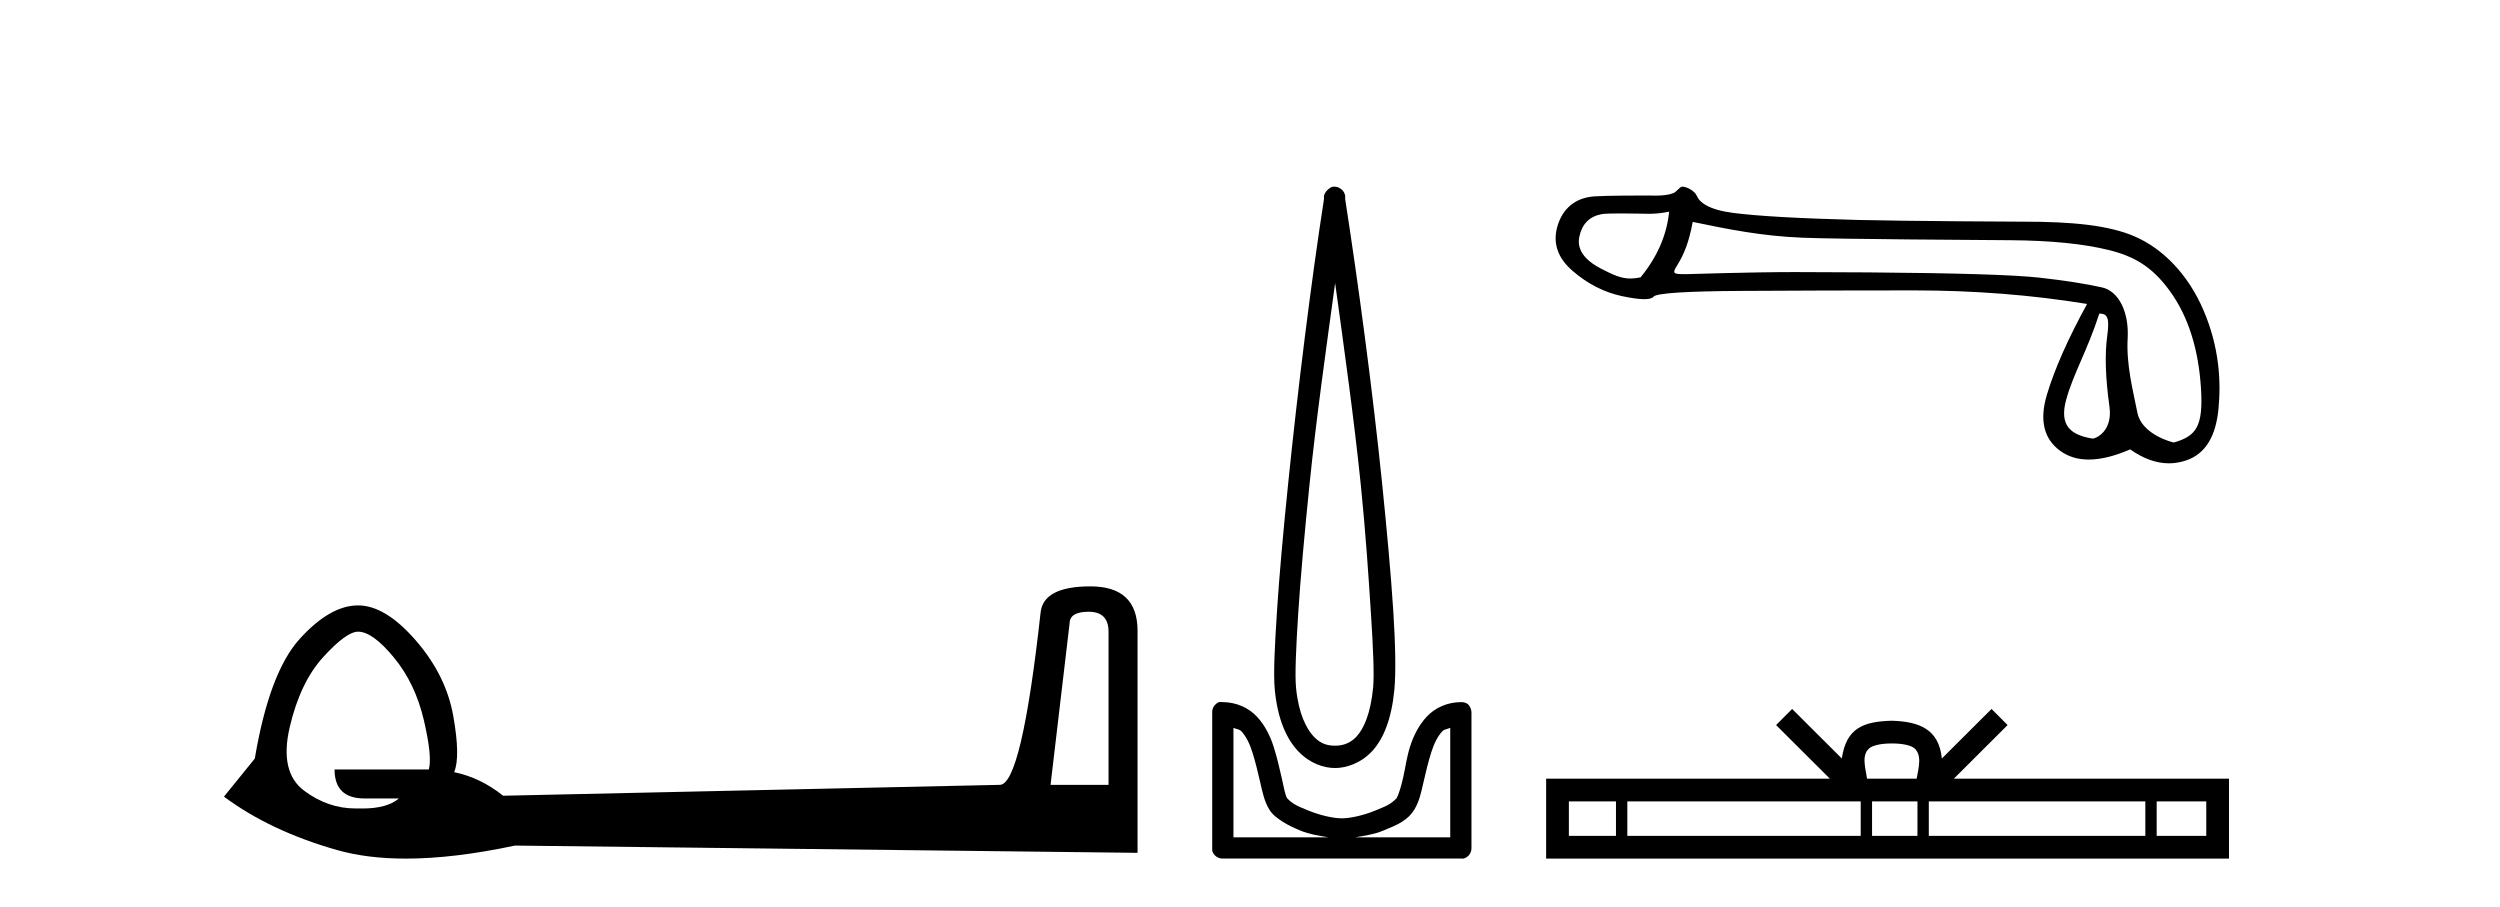
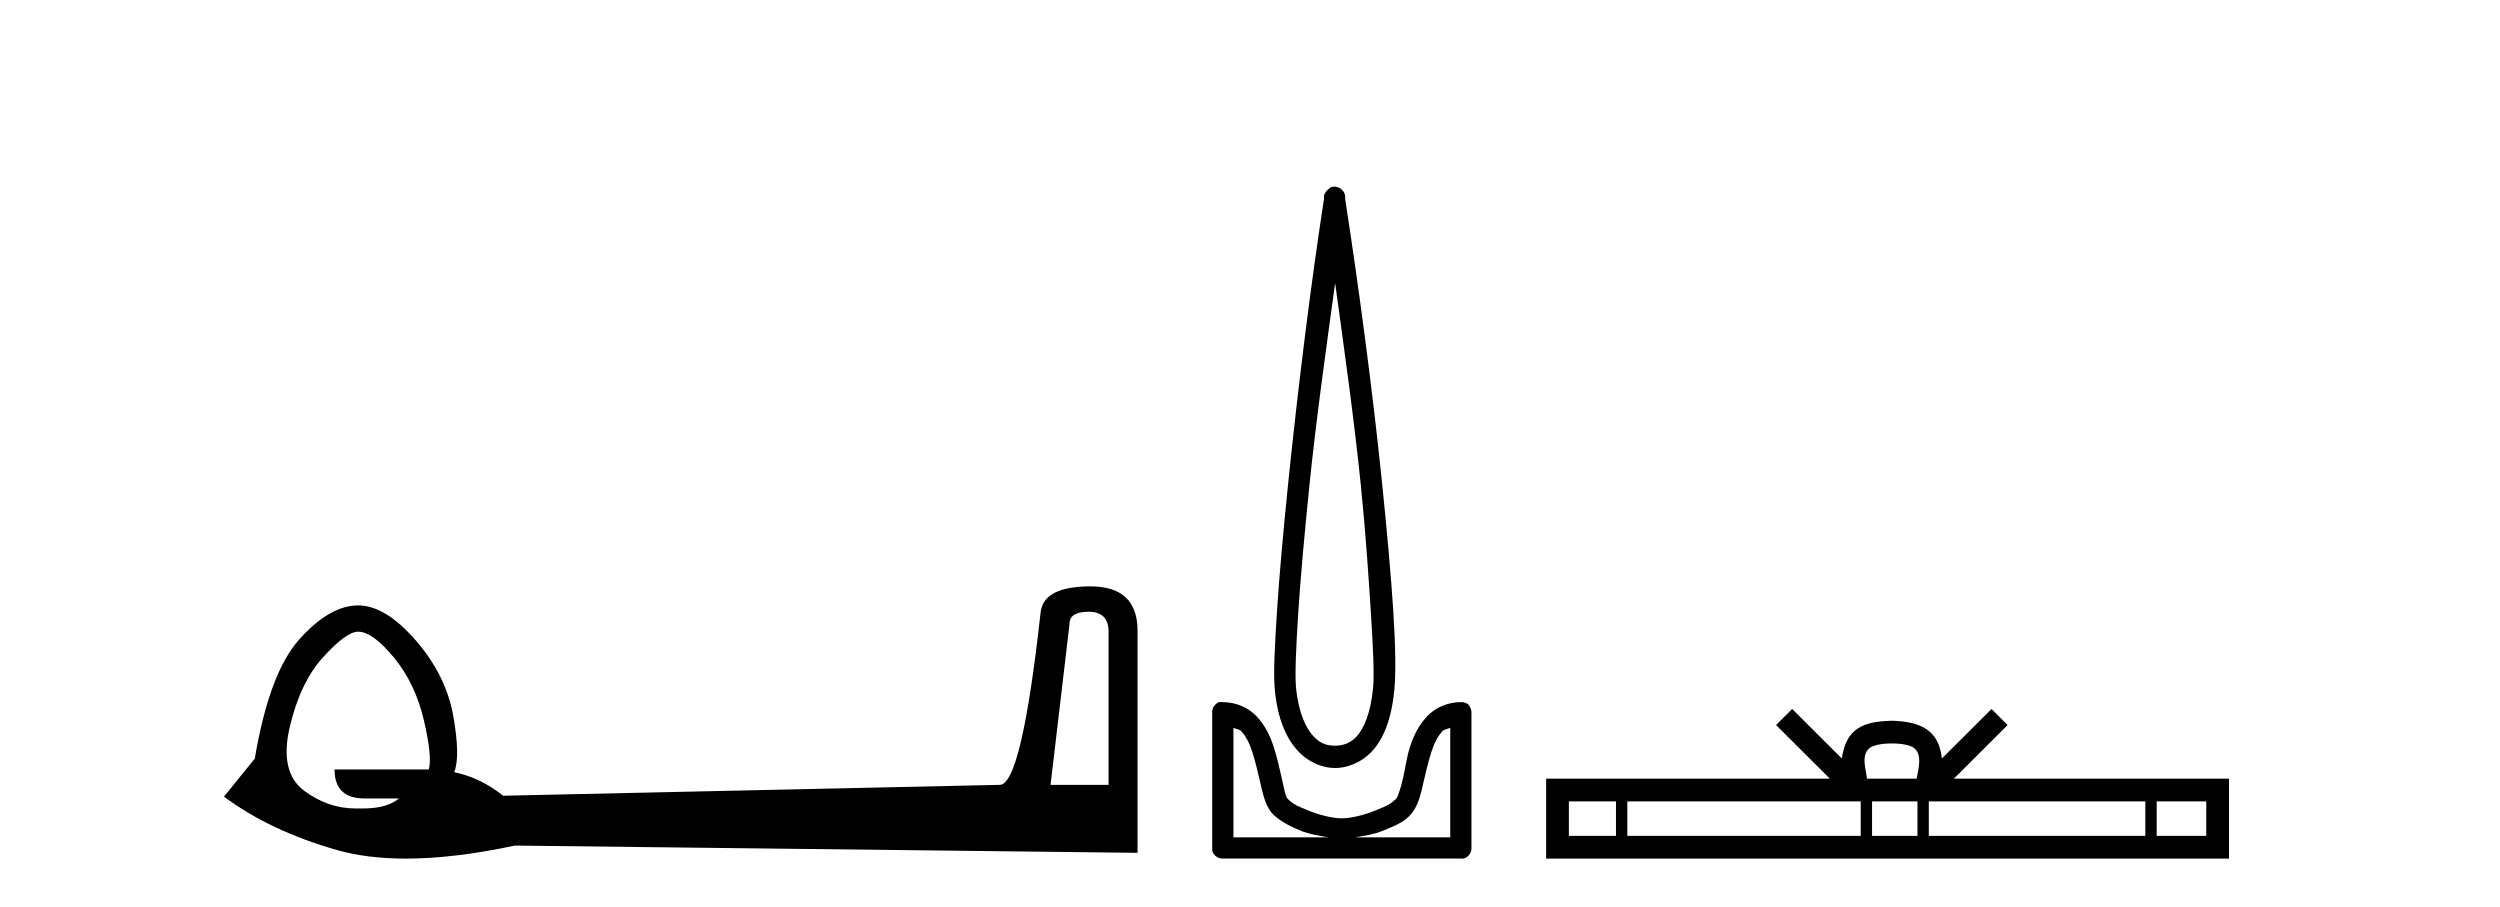
<svg xmlns="http://www.w3.org/2000/svg" width="113.0" height="41.0">
  <path d="M 49.205 27.651 Q 50.106 27.651 50.106 28.552 L 50.106 35.475 L 47.485 35.475 L 48.345 28.184 Q 48.345 27.651 49.205 27.651 ZM 16.187 28.552 Q 16.842 28.552 17.805 29.72 Q 18.768 30.887 19.157 32.546 Q 19.546 34.206 19.382 34.779 L 15.122 34.779 Q 15.122 36.09 16.474 36.09 L 18.03 36.09 Q 17.501 36.544 16.378 36.544 Q 16.285 36.544 16.187 36.541 Q 16.126 36.542 16.066 36.542 Q 14.824 36.542 13.75 35.742 Q 12.623 34.902 13.094 32.874 Q 13.565 30.846 14.61 29.699 Q 15.655 28.552 16.187 28.552 ZM 49.287 26.504 Q 47.157 26.504 47.034 27.692 Q 46.174 35.475 45.191 35.475 L 22.742 35.967 Q 21.717 35.148 20.529 34.902 Q 20.816 34.206 20.488 32.362 Q 20.161 30.519 18.788 28.941 Q 17.416 27.364 16.187 27.364 Q 14.917 27.364 13.545 28.88 Q 12.172 30.396 11.517 34.287 L 10.124 36.008 Q 12.213 37.565 15.245 38.425 Q 16.599 38.809 18.346 38.809 Q 20.509 38.809 23.274 38.22 L 51.417 38.548 L 51.417 28.511 Q 51.417 26.504 49.287 26.504 Z" style="fill:#000000;stroke:none" />
  <path d="M 60.348 12.794 C 60.762 15.813 61.201 18.91 61.51 21.936 C 61.728 24.077 61.861 26.089 61.964 27.694 C 62.068 29.3 62.12 30.514 62.065 31.079 C 61.952 32.26 61.639 32.946 61.308 33.301 C 60.977 33.656 60.587 33.705 60.348 33.705 C 60.056 33.705 59.726 33.654 59.388 33.301 C 59.051 32.948 58.694 32.26 58.58 31.079 C 58.526 30.514 58.578 29.3 58.681 27.694 C 58.785 26.089 58.968 24.077 59.186 21.936 C 59.496 18.908 59.934 15.814 60.348 12.794 ZM 60.31 8.437 C 60.272 8.437 60.234 8.441 60.197 8.45 C 60.14 8.474 60.089 8.508 60.045 8.551 C 60.007 8.58 59.973 8.614 59.944 8.652 C 59.895 8.711 59.86 8.78 59.843 8.854 C 59.836 8.898 59.85 8.962 59.843 9.006 C 59.26 12.756 58.661 17.586 58.227 21.835 C 58.007 23.985 57.827 25.97 57.722 27.593 C 57.617 29.217 57.551 30.462 57.621 31.18 C 57.748 32.508 58.153 33.405 58.681 33.958 C 59.21 34.511 59.833 34.715 60.348 34.715 C 60.835 34.715 61.5 34.509 62.015 33.958 C 62.53 33.406 62.897 32.508 63.025 31.18 C 63.094 30.462 63.08 29.217 62.975 27.593 C 62.87 25.97 62.689 23.985 62.47 21.835 C 62.036 17.586 61.386 12.756 60.803 9.006 C 60.796 8.962 60.809 8.898 60.803 8.854 C 60.794 8.801 60.777 8.75 60.752 8.703 C 60.707 8.617 60.636 8.546 60.55 8.501 C 60.476 8.458 60.393 8.437 60.31 8.437 ZM 55.752 32.897 C 55.856 32.954 56.019 32.956 56.105 33.049 C 56.314 33.273 56.479 33.591 56.61 34.008 C 56.742 34.425 56.863 34.928 56.964 35.372 C 57.065 35.816 57.151 36.225 57.368 36.584 C 57.515 36.827 57.737 36.985 57.974 37.14 C 58.212 37.294 58.482 37.419 58.782 37.544 C 59.188 37.712 59.614 37.774 60.045 37.847 L 55.752 37.847 L 55.752 32.897 ZM 65.551 32.897 L 65.551 37.847 L 61.257 37.847 C 61.688 37.774 62.115 37.712 62.52 37.544 C 62.82 37.419 63.141 37.294 63.379 37.14 C 63.616 36.985 63.788 36.827 63.934 36.584 C 64.151 36.225 64.238 35.816 64.338 35.372 C 64.439 34.928 64.56 34.425 64.692 34.008 C 64.824 33.591 64.988 33.273 65.197 33.049 C 65.284 32.956 65.446 32.954 65.551 32.897 ZM 55.171 31.729 C 55.146 31.729 55.12 31.731 55.095 31.735 C 55.039 31.759 54.987 31.793 54.944 31.836 C 54.858 31.916 54.804 32.023 54.792 32.139 C 54.791 32.156 54.791 32.173 54.792 32.19 L 54.792 38.352 C 54.789 38.386 54.789 38.42 54.792 38.453 C 54.85 38.658 55.034 38.801 55.247 38.807 L 66.056 38.807 C 66.073 38.808 66.089 38.809 66.106 38.809 C 66.123 38.809 66.14 38.808 66.157 38.807 C 66.362 38.749 66.505 38.565 66.51 38.352 L 66.51 32.19 C 66.508 32.12 66.491 32.051 66.46 31.988 C 66.436 31.931 66.402 31.88 66.359 31.836 C 66.274 31.771 66.17 31.735 66.062 31.735 C 66.06 31.735 66.058 31.735 66.056 31.735 C 65.407 31.735 64.854 32.001 64.49 32.392 C 64.126 32.782 63.886 33.268 63.732 33.756 C 63.578 34.243 63.526 34.694 63.429 35.119 C 63.333 35.545 63.217 35.929 63.126 36.079 C 63.123 36.085 62.995 36.22 62.823 36.332 C 62.651 36.444 62.421 36.529 62.166 36.635 C 61.657 36.847 61.045 36.988 60.651 36.988 C 60.258 36.988 59.646 36.847 59.136 36.635 C 58.881 36.529 58.651 36.444 58.479 36.332 C 58.307 36.22 58.18 36.085 58.176 36.079 C 58.086 35.929 58.02 35.545 57.924 35.119 C 57.827 34.694 57.724 34.243 57.57 33.756 C 57.416 33.268 57.177 32.782 56.812 32.392 C 56.448 32.001 55.895 31.735 55.247 31.735 C 55.222 31.731 55.196 31.729 55.171 31.729 Z" style="fill:#000000;stroke:none" />
-   <path d="M 75.445 9.568 C 75.339 10.625 74.909 11.615 74.153 12.537 C 73.984 12.571 73.836 12.589 73.695 12.589 C 73.281 12.589 72.938 12.439 72.362 12.14 C 71.592 11.74 71.267 11.256 71.388 10.69 C 71.509 10.123 71.841 9.787 72.385 9.681 C 72.519 9.655 72.862 9.647 73.236 9.647 C 73.791 9.647 74.415 9.664 74.533 9.664 C 74.841 9.664 75.123 9.632 75.445 9.568 ZM 94.89 14.173 C 95.268 14.173 95.358 14.377 95.245 15.2 C 95.132 16.024 95.166 17.082 95.347 18.374 C 95.504 19.495 94.73 19.825 94.592 19.825 C 94.589 19.825 94.585 19.824 94.583 19.824 C 93.608 19.665 93.071 19.25 93.388 18.079 C 93.706 16.908 94.339 15.87 94.89 14.173 ZM 76.51 10.03 C 78.112 10.362 79.617 10.669 81.461 10.744 C 83.137 10.813 89.698 10.848 90.902 10.858 C 92.708 10.873 94.177 11.02 95.311 11.3 C 96.444 11.579 97.274 12.038 98.09 13.172 C 98.906 14.305 99.37 15.763 99.484 17.546 C 99.593 19.269 99.274 19.708 98.265 19.999 C 98.264 20 98.263 20 98.262 20 C 98.193 20 96.806 19.638 96.612 18.661 C 96.416 17.671 96.102 16.492 96.17 15.291 C 96.238 14.09 95.756 13.158 95.016 12.992 C 94.276 12.826 93.331 12.679 92.183 12.55 C 91.034 12.422 88.454 12.342 84.442 12.312 C 83.207 12.303 82.111 12.298 81.152 12.298 C 78.996 12.298 76.359 12.392 76.205 12.392 C 75.63 12.392 75.569 12.375 75.808 11.993 C 76.11 11.509 76.344 10.952 76.51 10.03 ZM 76.038 8.437 C 75.923 8.437 75.788 8.671 75.635 8.729 C 75.381 8.825 75.111 8.841 74.826 8.841 C 74.696 8.841 74.562 8.837 74.426 8.837 C 74.419 8.837 74.399 8.837 74.369 8.837 C 74.058 8.837 72.603 8.839 72.065 8.876 C 71.181 8.936 70.626 9.45 70.399 10.214 C 70.173 10.977 70.399 11.653 71.079 12.242 C 71.759 12.832 72.507 13.213 73.323 13.387 C 73.75 13.478 74.083 13.523 74.321 13.523 C 74.539 13.523 74.679 13.485 74.74 13.41 C 74.869 13.251 76.191 13.164 78.707 13.149 C 81.223 13.134 83.83 13.126 86.527 13.126 C 89.224 13.126 91.827 13.33 94.336 13.738 C 93.475 15.31 92.87 16.674 92.523 17.83 C 92.175 18.986 92.375 19.836 93.123 20.38 C 93.482 20.641 93.912 20.772 94.412 20.772 C 94.954 20.772 95.578 20.618 96.285 20.312 C 96.879 20.732 97.463 20.942 98.036 20.942 C 98.309 20.942 98.579 20.894 98.847 20.799 C 99.678 20.505 100.154 19.734 100.275 18.487 C 100.396 17.24 100.313 15.706 99.61 14.052 C 98.908 12.397 97.766 11.252 96.52 10.701 C 95.306 10.164 93.593 10.02 91.463 10.02 C 91.405 10.02 86.158 9.997 83.988 9.942 C 81.336 9.874 79.455 9.768 78.344 9.624 C 77.234 9.481 76.819 9.152 76.69 8.842 C 76.607 8.64 76.253 8.437 76.038 8.437 Z" style="fill:#000000;stroke:none" />
  <path d="M 85.511 33.604 C 86.011 33.604 86.313 33.689 86.469 33.778 C 86.923 34.068 86.706 34.761 86.633 35.195 L 84.389 35.195 C 84.335 34.752 84.09 34.076 84.554 33.778 C 84.71 33.689 85.01 33.604 85.511 33.604 ZM 73.042 36.222 L 73.042 37.782 L 70.913 37.782 L 70.913 36.222 ZM 84.104 36.222 L 84.104 37.782 L 73.555 37.782 L 73.555 36.222 ZM 86.669 36.222 L 86.669 37.782 L 84.617 37.782 L 84.617 36.222 ZM 96.969 36.222 L 96.969 37.782 L 87.182 37.782 L 87.182 36.222 ZM 99.723 36.222 L 99.723 37.782 L 97.482 37.782 L 97.482 36.222 ZM 81.005 32.045 L 80.279 32.773 L 82.708 35.195 L 69.885 35.195 L 69.885 38.809 L 100.75 38.809 L 100.75 35.195 L 88.315 35.195 L 90.743 32.773 L 90.017 32.045 L 87.772 34.284 C 87.637 32.927 86.707 32.615 85.511 32.577 C 84.233 32.611 83.449 32.9 83.25 34.284 L 81.005 32.045 Z" style="fill:#000000;stroke:none" />
</svg>